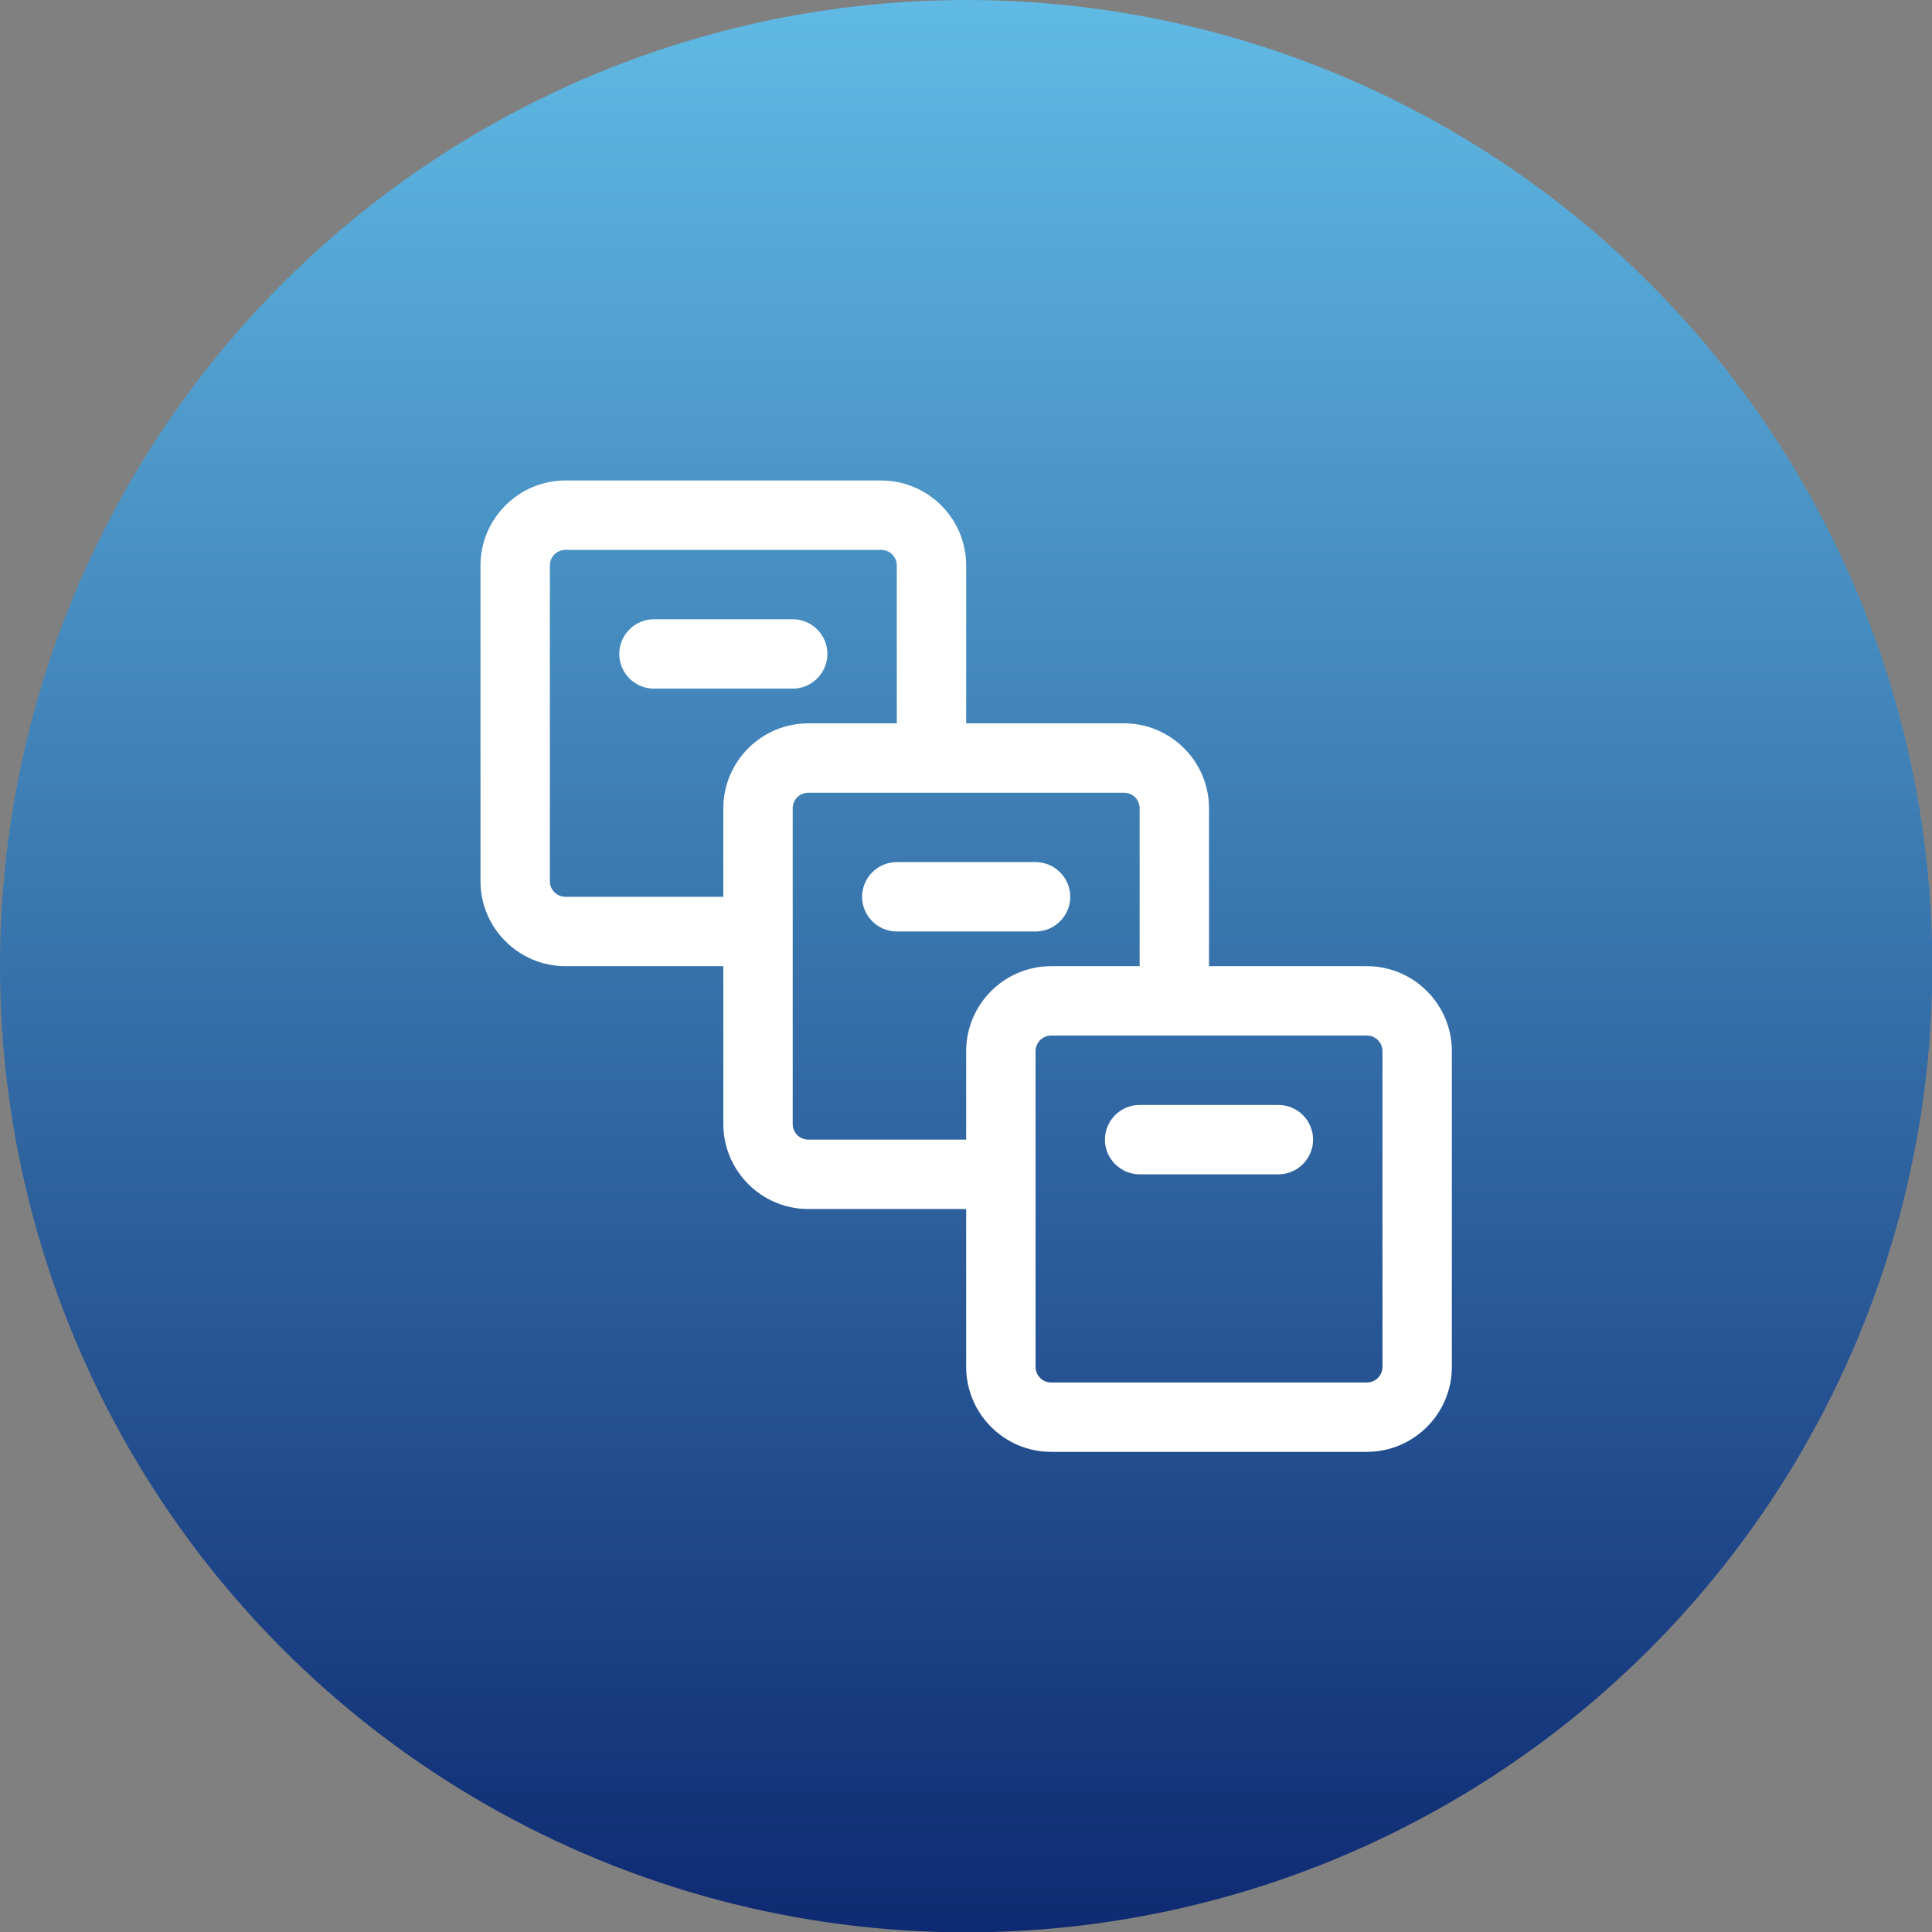
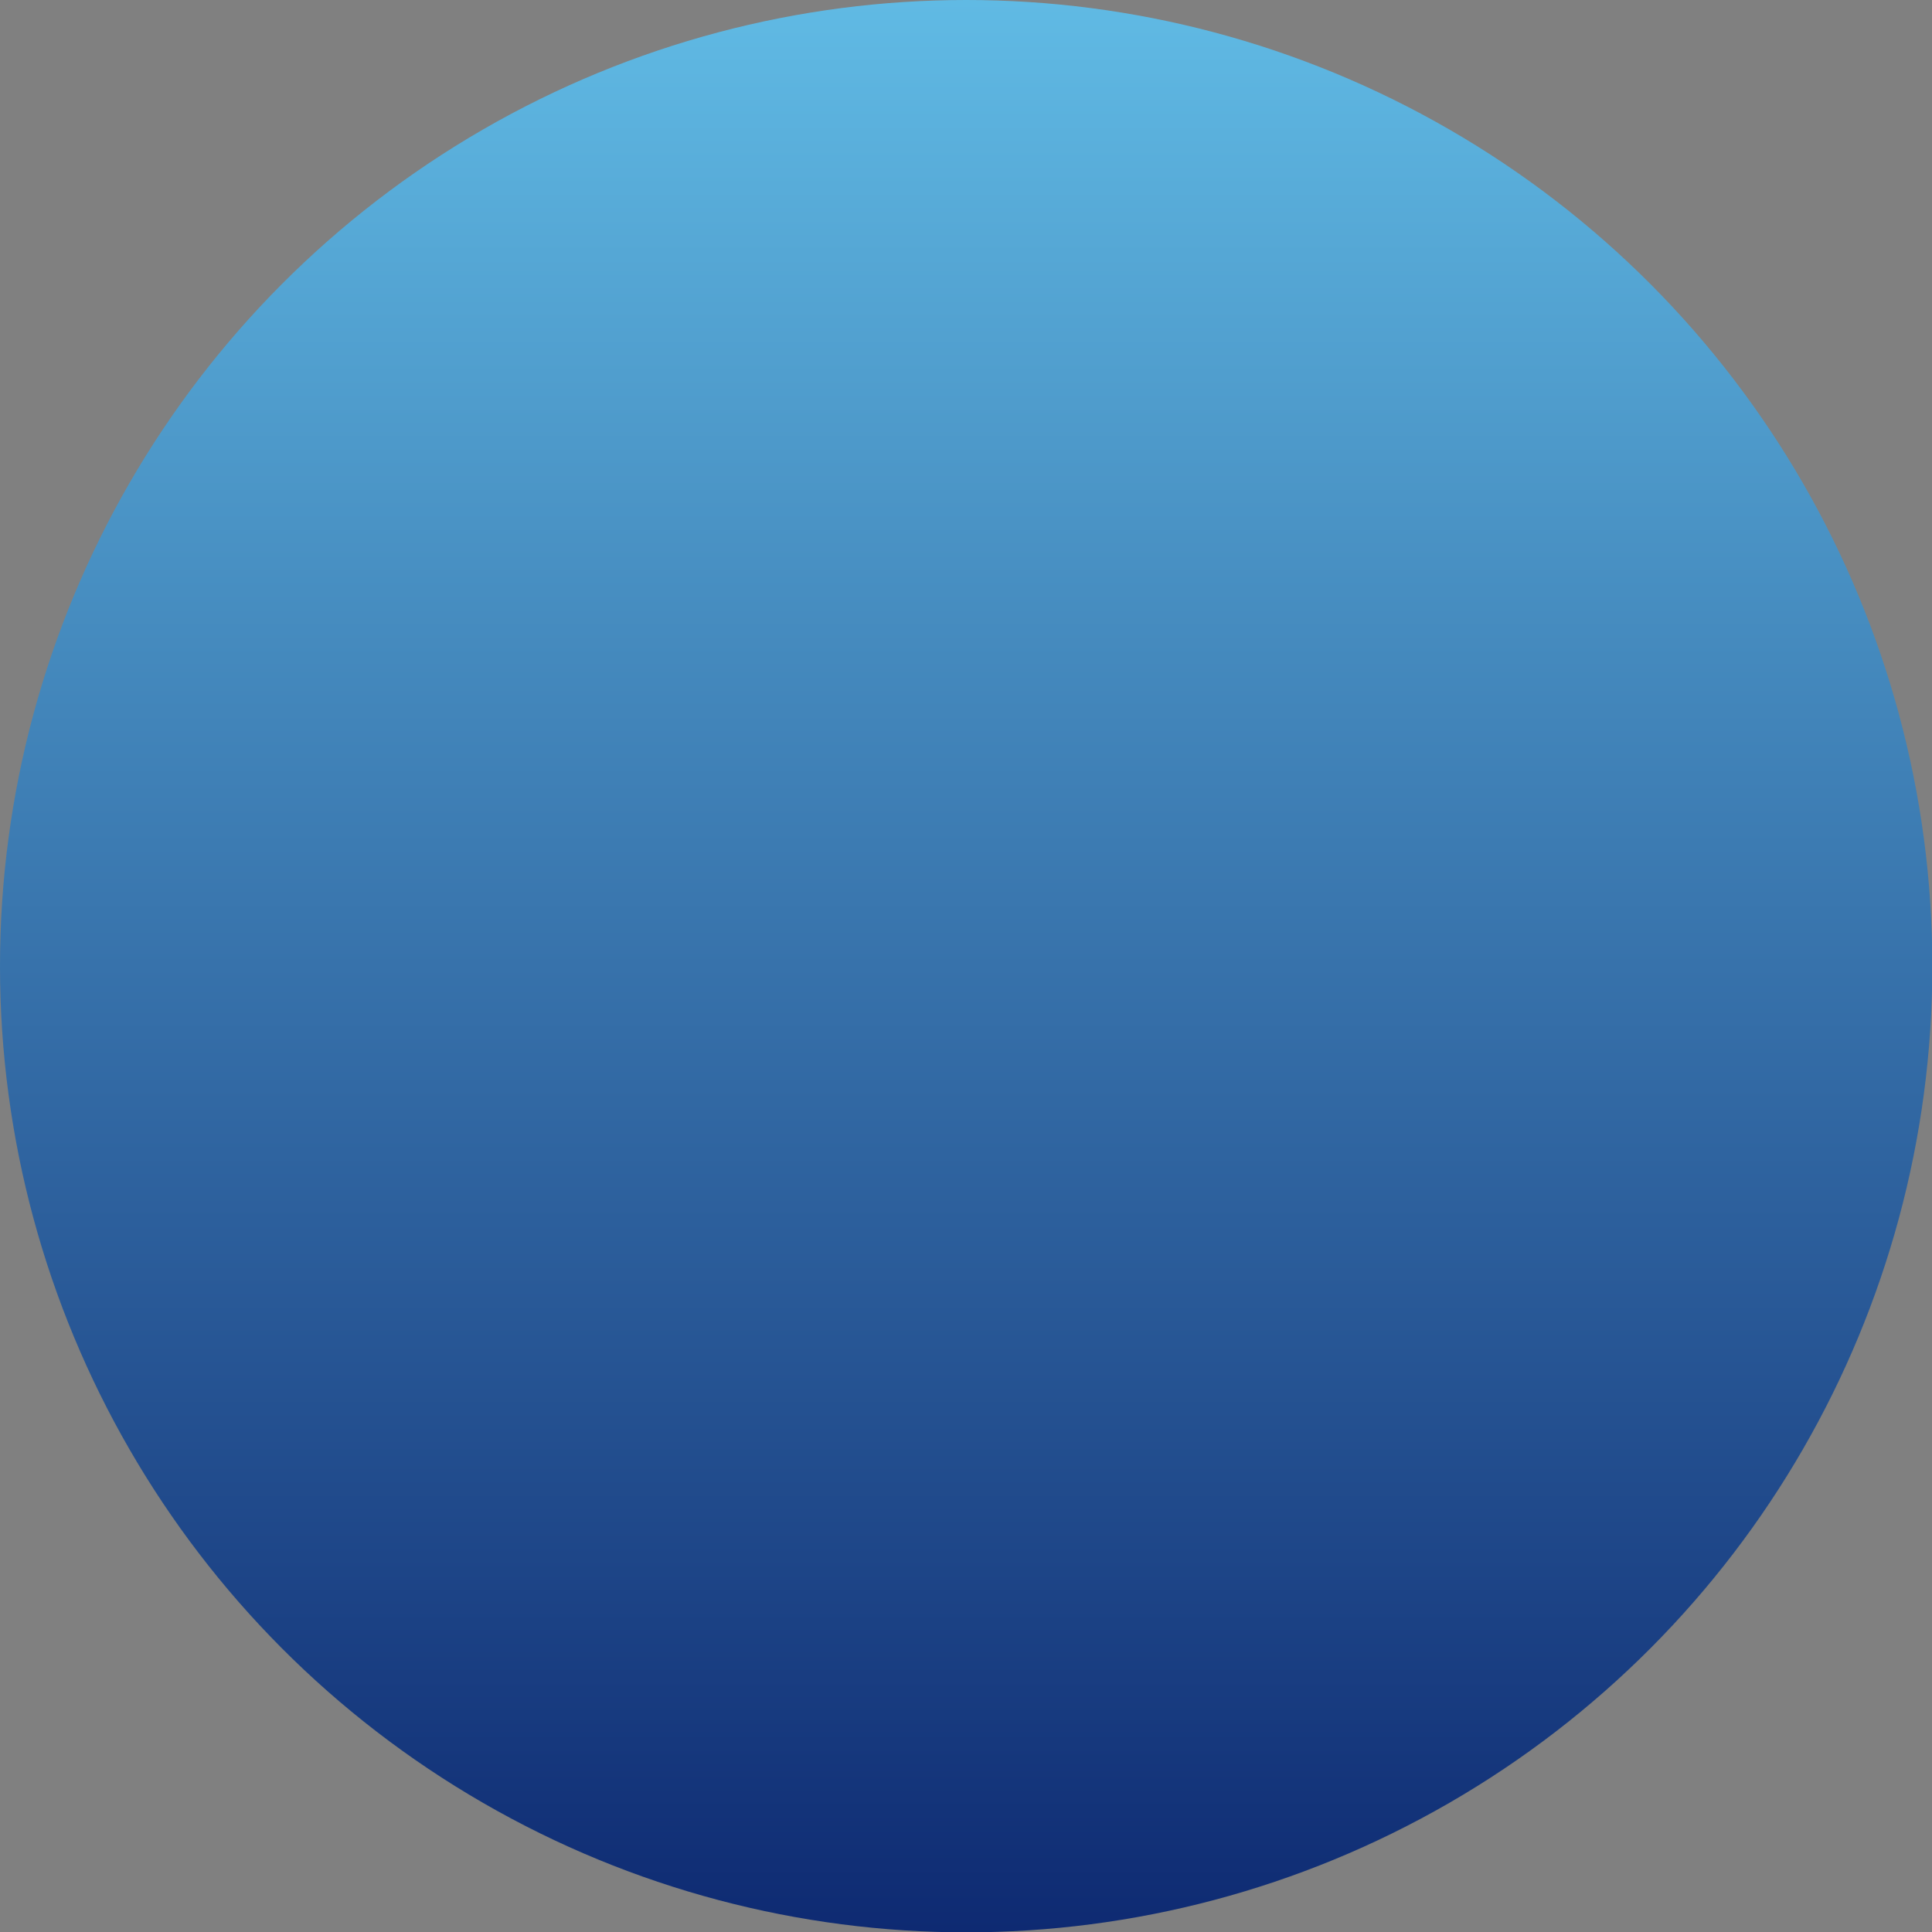
<svg xmlns="http://www.w3.org/2000/svg" viewBox="0 0 55.69 55.69">
  <rect x="0" y="0" width="55.69" height="55.69" fill="#808080" stroke="none" />
  <linearGradient id="a" gradientTransform="matrix(0 1 -1 0 -401.99 -895.36)" gradientUnits="userSpaceOnUse" x1="895.36" x2="951.05" y1="-429.84" y2="-429.84">
    <stop offset="0" stop-color="#60bae4" />
    <stop offset="1" stop-color="#0e2a72" />
  </linearGradient>
  <circle cx="27.85" cy="27.85" fill="url(#a)" r="27.85" />
  <g fill="#fff">
-     <path d="m39.4 27.85h-4.55v-4.55c0-1.35-1.1-2.45-2.45-2.45h-4.55v-4.55c0-1.35-1.1-2.45-2.45-2.45h-9.1c-1.35 0-2.45 1.1-2.45 2.45v9.1c0 1.35 1.1 2.45 2.45 2.45h4.55v4.55c0 1.35 1.1 2.45 2.45 2.45h4.55v4.55c0 1.35 1.1 2.45 2.45 2.45h9.1c1.35 0 2.45-1.1 2.45-2.45v-9.1c0-1.35-1.1-2.45-2.45-2.45zm-23.1-2c-.25 0-.45-.2-.45-.45v-9.1c0-.25.2-.45.45-.45h9.1c.25 0 .45.2.45.45v4.55h-2.55c-1.35 0-2.45 1.1-2.45 2.45v2.55zm7 7c-.25 0-.45-.2-.45-.45v-9.1c0-.25.2-.45.45-.45h9.1c.25 0 .45.2.45.45v4.55h-2.55c-1.35 0-2.45 1.1-2.45 2.45v2.55zm16.55 6.55c0 .25-.2.45-.45.45h-9.1c-.25 0-.45-.2-.45-.45v-9.1c0-.25.2-.45.45-.45h9.1c.25 0 .45.2.45.45z" />
-     <path d="m36.85 31.85h-4c-.55 0-1 .45-1 1s.45 1 1 1h4c.55 0 1-.45 1-1s-.45-1-1-1z" />
-     <path d="m30.85 25.85c0-.55-.45-1-1-1h-4c-.55 0-1 .45-1 1s.45 1 1 1h4c.55 0 1-.45 1-1z" />
-     <path d="m23.85 18.85c0-.55-.45-1-1-1h-4c-.55 0-1 .45-1 1s.45 1 1 1h4c.55 0 1-.45 1-1z" />
-   </g>
+     </g>
</svg>